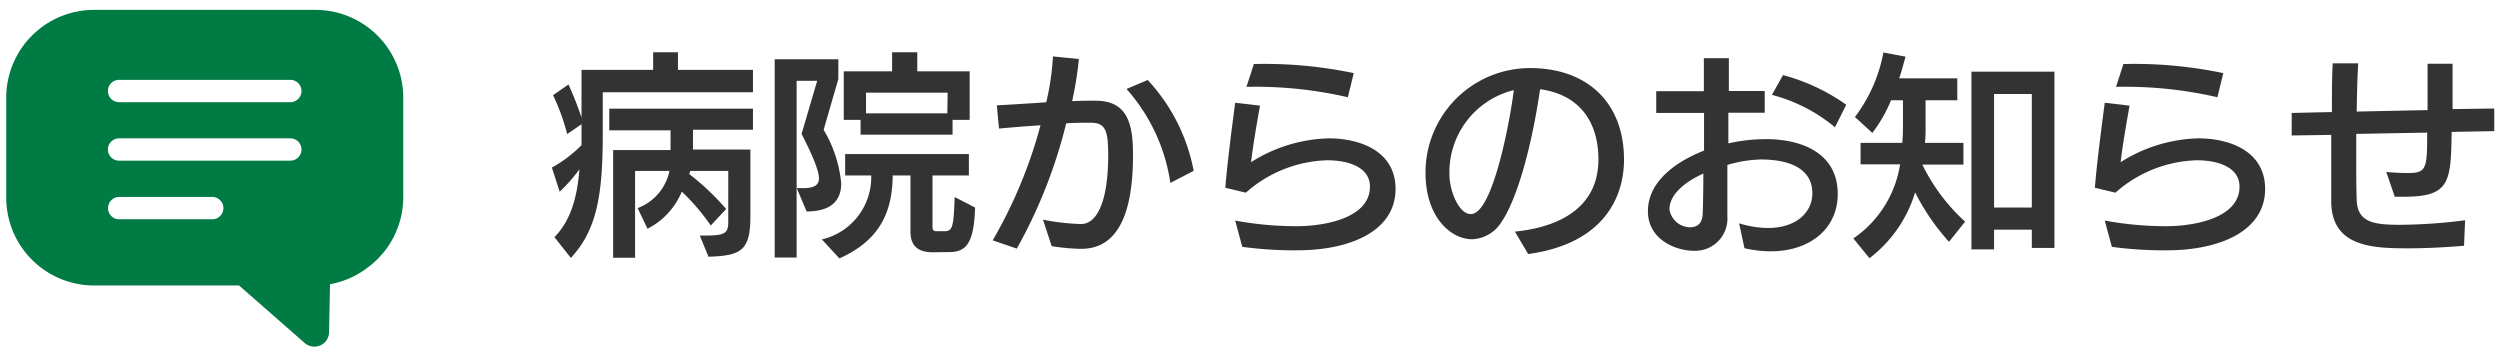
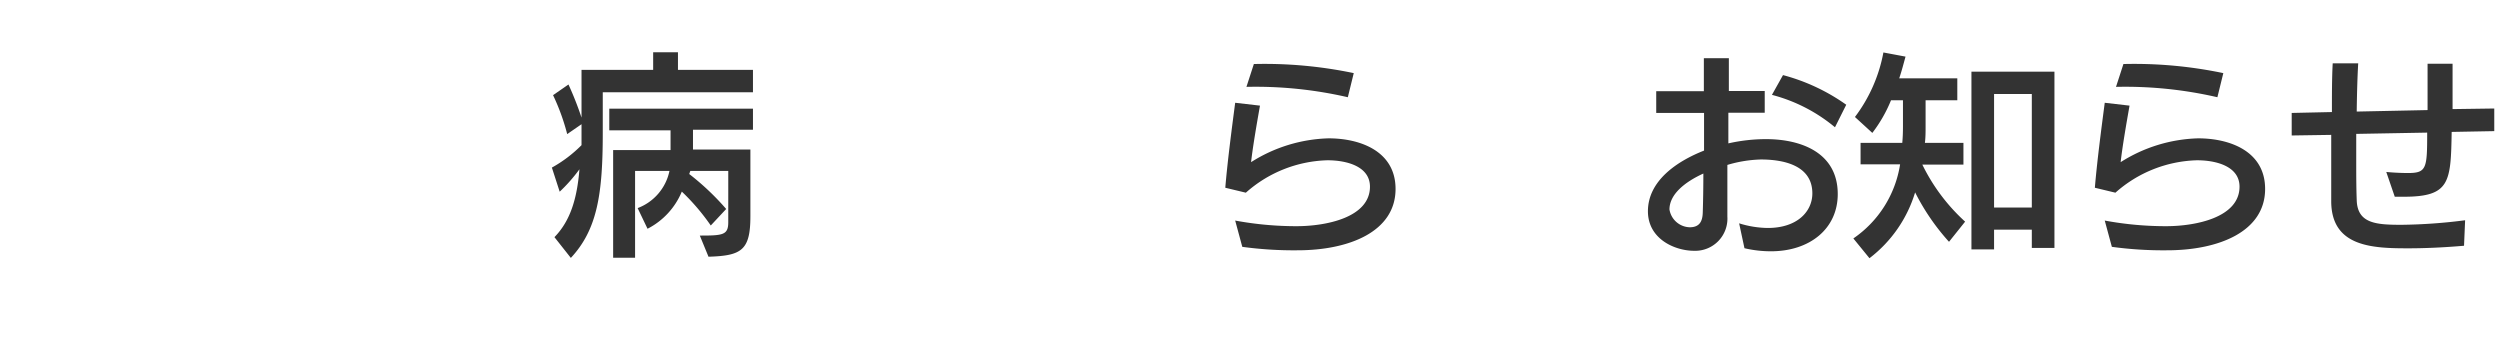
<svg xmlns="http://www.w3.org/2000/svg" width="253" height="36" viewBox="0 0 253 36">
  <defs>
    <style>.a{fill:#333;}.b{fill:#007b43;}</style>
  </defs>
  <path class="a" d="M61,9.34v4.11c0,6.18-.55,9.77-3.23,12.65L56.11,24c1.61-1.65,2.29-3.9,2.53-6.87a16.24,16.24,0,0,1-2,2.27l-.79-2.44a13.31,13.31,0,0,0,3-2.27V12.57l-1.45,1a21.88,21.88,0,0,0-1.43-3.94l1.56-1.08a32.9,32.9,0,0,1,1.32,3.35V7.07H66.1V5.29h2.51V7.07H76.2V9.34Zm9.82,14.5c2.33,0,2.88-.05,2.88-1.35V17.3H69.86l-.11.31a26.06,26.06,0,0,1,3.74,3.54l-1.56,1.67A22,22,0,0,0,69,19.39a7.41,7.41,0,0,1-3.47,3.76l-1-2.09a5.13,5.13,0,0,0,3.22-3.76H64.27v8.78H62.05V15.19h5.81c0-.64,0-1.43,0-2H61.66V11H76.2v2.13H70.13c0,.6,0,1.37,0,2h5.81v6.75c0,3.46-.9,4-4.24,4.1Z" />
-   <path class="a" d="M78.4,26.06V6h6.44V8l-1.49,5.14a12.74,12.74,0,0,1,1.78,5.42c0,1.65-.92,2.84-3.5,2.84l-1-2.36h.64c1.08,0,1.61-.28,1.61-1s-.6-2.23-1.76-4.49l1.58-5.37H80.62V26.06Zm16-.53c-1.67,0-2.26-.81-2.26-2.09V17.76H90.34v.14c-.06,4.13-1.8,6.64-5.39,8.25l-1.78-1.92a6.46,6.46,0,0,0,5-6.31v-.16H85.53V15.59H98.05v2.17H94.37v5.13c0,.46.13.51.44.51h.7c.86,0,1-.25,1.1-3.46L98.68,21c-.11,3.89-1.07,4.51-2.66,4.51Zm2-13.4v1.5H87.09v-1.5h-1.7V7.22h4.89V5.29h2.55V7.22h5.3v4.91Zm-.5-2.75H87.64v2.09h8.23Z" />
-   <path class="a" d="M109.29,25.18a20.72,20.72,0,0,1-2.86-.27l-.88-2.68a22.59,22.59,0,0,0,3.85.44c1.76,0,2.75-2.64,2.75-6.93,0-2.49-.25-3.32-1.76-3.32-.75,0-1.61,0-2.49.06a50.66,50.66,0,0,1-5,12.68l-2.44-.84a47.57,47.57,0,0,0,4.84-11.64c-1.48.09-3,.22-4.2.33l-.22-2.35c1.29-.07,3.14-.18,5-.31a26,26,0,0,0,.68-4.64l2.62.26a35.28,35.28,0,0,1-.68,4.27c.81-.05,1.6-.05,2.37-.05,3.28,0,3.79,2.42,3.79,5.46,0,3.7-.53,9.53-5.22,9.53Zm9.15-6.67A18.27,18.27,0,0,0,114,9l2.15-.9a18.52,18.52,0,0,1,4.65,9.19Z" />
  <path class="a" d="M125,22.32a33.92,33.92,0,0,0,6.21.57c3,0,7.43-.88,7.43-4,0-2-2.24-2.67-4.31-2.67a12.92,12.92,0,0,0-8.25,3.28L124,19c.22-2.66.66-6,1-8.6l2.51.29c-.33,1.87-.73,4.18-.9,5.72A15.37,15.37,0,0,1,134.45,14c3.24,0,6.78,1.32,6.78,5.12,0,4.34-4.73,6.21-9.92,6.21a38.4,38.4,0,0,1-5.59-.35Zm11.4-12.48a41.55,41.55,0,0,0-10.26-1.05l.75-2.31A43.88,43.88,0,0,1,137,7.4Z" />
-   <path class="a" d="M153.31,23.44c5-.51,8.45-2.77,8.45-7.3,0-3.9-2-6.58-5.9-7.11-1.06,7.13-2.66,11.62-3.89,13.4a3.64,3.64,0,0,1-3,1.78c-2.07,0-4.71-2.13-4.71-6.75A10.58,10.58,0,0,1,154.85,6.89c5.72,0,9.5,3.44,9.5,9.27,0,3.74-2,8.49-9.7,9.55Zm-4.45-1.78c2.25,0,4-9.77,4.34-12.54a8.56,8.56,0,0,0-6.52,8.47c0,1.82,1,4.07,2.14,4.07Z" />
  <path class="a" d="M176,22.6a10,10,0,0,0,2.9.47c3,0,4.51-1.68,4.51-3.5,0-2.88-3-3.43-5.21-3.43a12.87,12.87,0,0,0-3.39.55c0,1.8,0,3.56,0,5.23a3.26,3.26,0,0,1-3.37,3.46c-1.94,0-4.67-1.19-4.67-4,0-3.08,2.93-5.06,5.68-6.14,0-.53,0-3.26,0-3.81l-4.84,0V9.23l4.82,0c0-1.16,0-2.28,0-3.34h2.53c0,1,0,2.22,0,3.32l3.63,0v2.2l-3.68,0c0,1,0,2.09,0,3.1a17.32,17.32,0,0,1,3.81-.43c3.54,0,7.26,1.36,7.26,5.56,0,3.5-2.82,5.79-6.76,5.79a11.68,11.68,0,0,1-2.68-.31Zm-3.57-5.06c-1.91.86-3.48,2.12-3.48,3.66A2.14,2.14,0,0,0,171,23c1,0,1.3-.61,1.32-1.51C172.36,20.23,172.38,18.89,172.38,17.54Zm13.27-4.66a16.44,16.44,0,0,0-6.38-3.28l1.12-2a19.83,19.83,0,0,1,6.4,3Z" />
  <path class="a" d="M197.24,24.47a22.54,22.54,0,0,1-3.43-5,13.17,13.17,0,0,1-4.62,6.66l-1.63-2a11.16,11.16,0,0,0,4.73-7.5h-4V14.46h4.22c.05-.53.07-1.08.07-1.67V10.15h-1.21a14.27,14.27,0,0,1-1.89,3.3l-1.76-1.61a15.52,15.52,0,0,0,2.88-6.53l2.24.42c-.2.72-.39,1.47-.64,2.2h5.88v2.22h-3.21v2.66c0,.55,0,1.1-.07,1.65l3.9,0v2.2h-4.16a19.14,19.14,0,0,0,4.33,5.77Zm8.38.62V23.24H201.8v2h-2.29V7.25h8.4V25.09Zm0-15.58H201.8V21h3.82Z" />
  <path class="a" d="M213,22.32a33.92,33.92,0,0,0,6.21.57c3,0,7.43-.88,7.43-4,0-2-2.24-2.67-4.31-2.67a12.92,12.92,0,0,0-8.25,3.28L212,19c.22-2.66.66-6,1-8.6l2.51.29c-.33,1.87-.73,4.18-.9,5.72A15.37,15.37,0,0,1,222.45,14c3.24,0,6.78,1.32,6.78,5.12,0,4.34-4.73,6.21-9.92,6.21a38.32,38.32,0,0,1-5.59-.35Zm11.4-12.48a41.55,41.55,0,0,0-10.26-1.05l.75-2.31A43.88,43.88,0,0,1,225,7.4Z" />
  <path class="a" d="M249.36,24.87c-2.11.18-4,.26-5.68.26-3.63,0-7.7-.17-7.76-4.68,0-1.15,0-2.27,0-3.41s0-2.27,0-3.39l-4,.06,0-2.28,4.07-.09c0-1.76,0-3.48.08-4.93h2.58c-.09,1.61-.13,3.28-.15,4.88l7.17-.15c0-1.61,0-3.28,0-4.69l2.53,0c0,.88,0,1.8,0,2.7,0,.62,0,1.26,0,1.89l4.22-.06,0,2.29-4.31.08c-.09,5.07-.15,6.56-4.84,6.56h-.92l-.86-2.51c.66.07,1.54.11,2.2.11,1.89,0,1.94-.48,1.94-4.09l-7.18.13c0,.93,0,1.85,0,2.78,0,1.29,0,2.61.05,3.91.06,2.4,2,2.51,4.55,2.51a54.36,54.36,0,0,0,6.42-.46Z" />
-   <path class="b" d="M38.94,25.39c.07-.1.16-.19.23-.3l.08-.12a8.86,8.86,0,0,0,1.56-5V9.85A8.89,8.89,0,0,0,31.93,1H9.51A8.89,8.89,0,0,0,.63,9.85V20a8.89,8.89,0,0,0,8.88,8.89H24.19l6.62,5.8a1.47,1.47,0,0,0,1,.39,1.52,1.52,0,0,0,.59-.12,1.47,1.47,0,0,0,.9-1.35l.1-4.85A8.76,8.76,0,0,0,37,27.23l.14-.11.46-.34.39-.36.17-.15c.13-.13.25-.27.37-.4l.15-.16A3.92,3.92,0,0,0,38.94,25.39Zm-28-4.33a1.12,1.12,0,0,1,1.12-1.13h9.42a1.13,1.13,0,1,1,0,2.26H12.05A1.13,1.13,0,0,1,10.93,21.06ZM12.05,14H29.38a1.13,1.13,0,1,1,0,2.26H12.05a1.13,1.13,0,0,1,0-2.26Zm17.33-3.66H12.05a1.13,1.13,0,0,1,0-2.26H29.38a1.13,1.13,0,1,1,0,2.26Z" />
</svg>